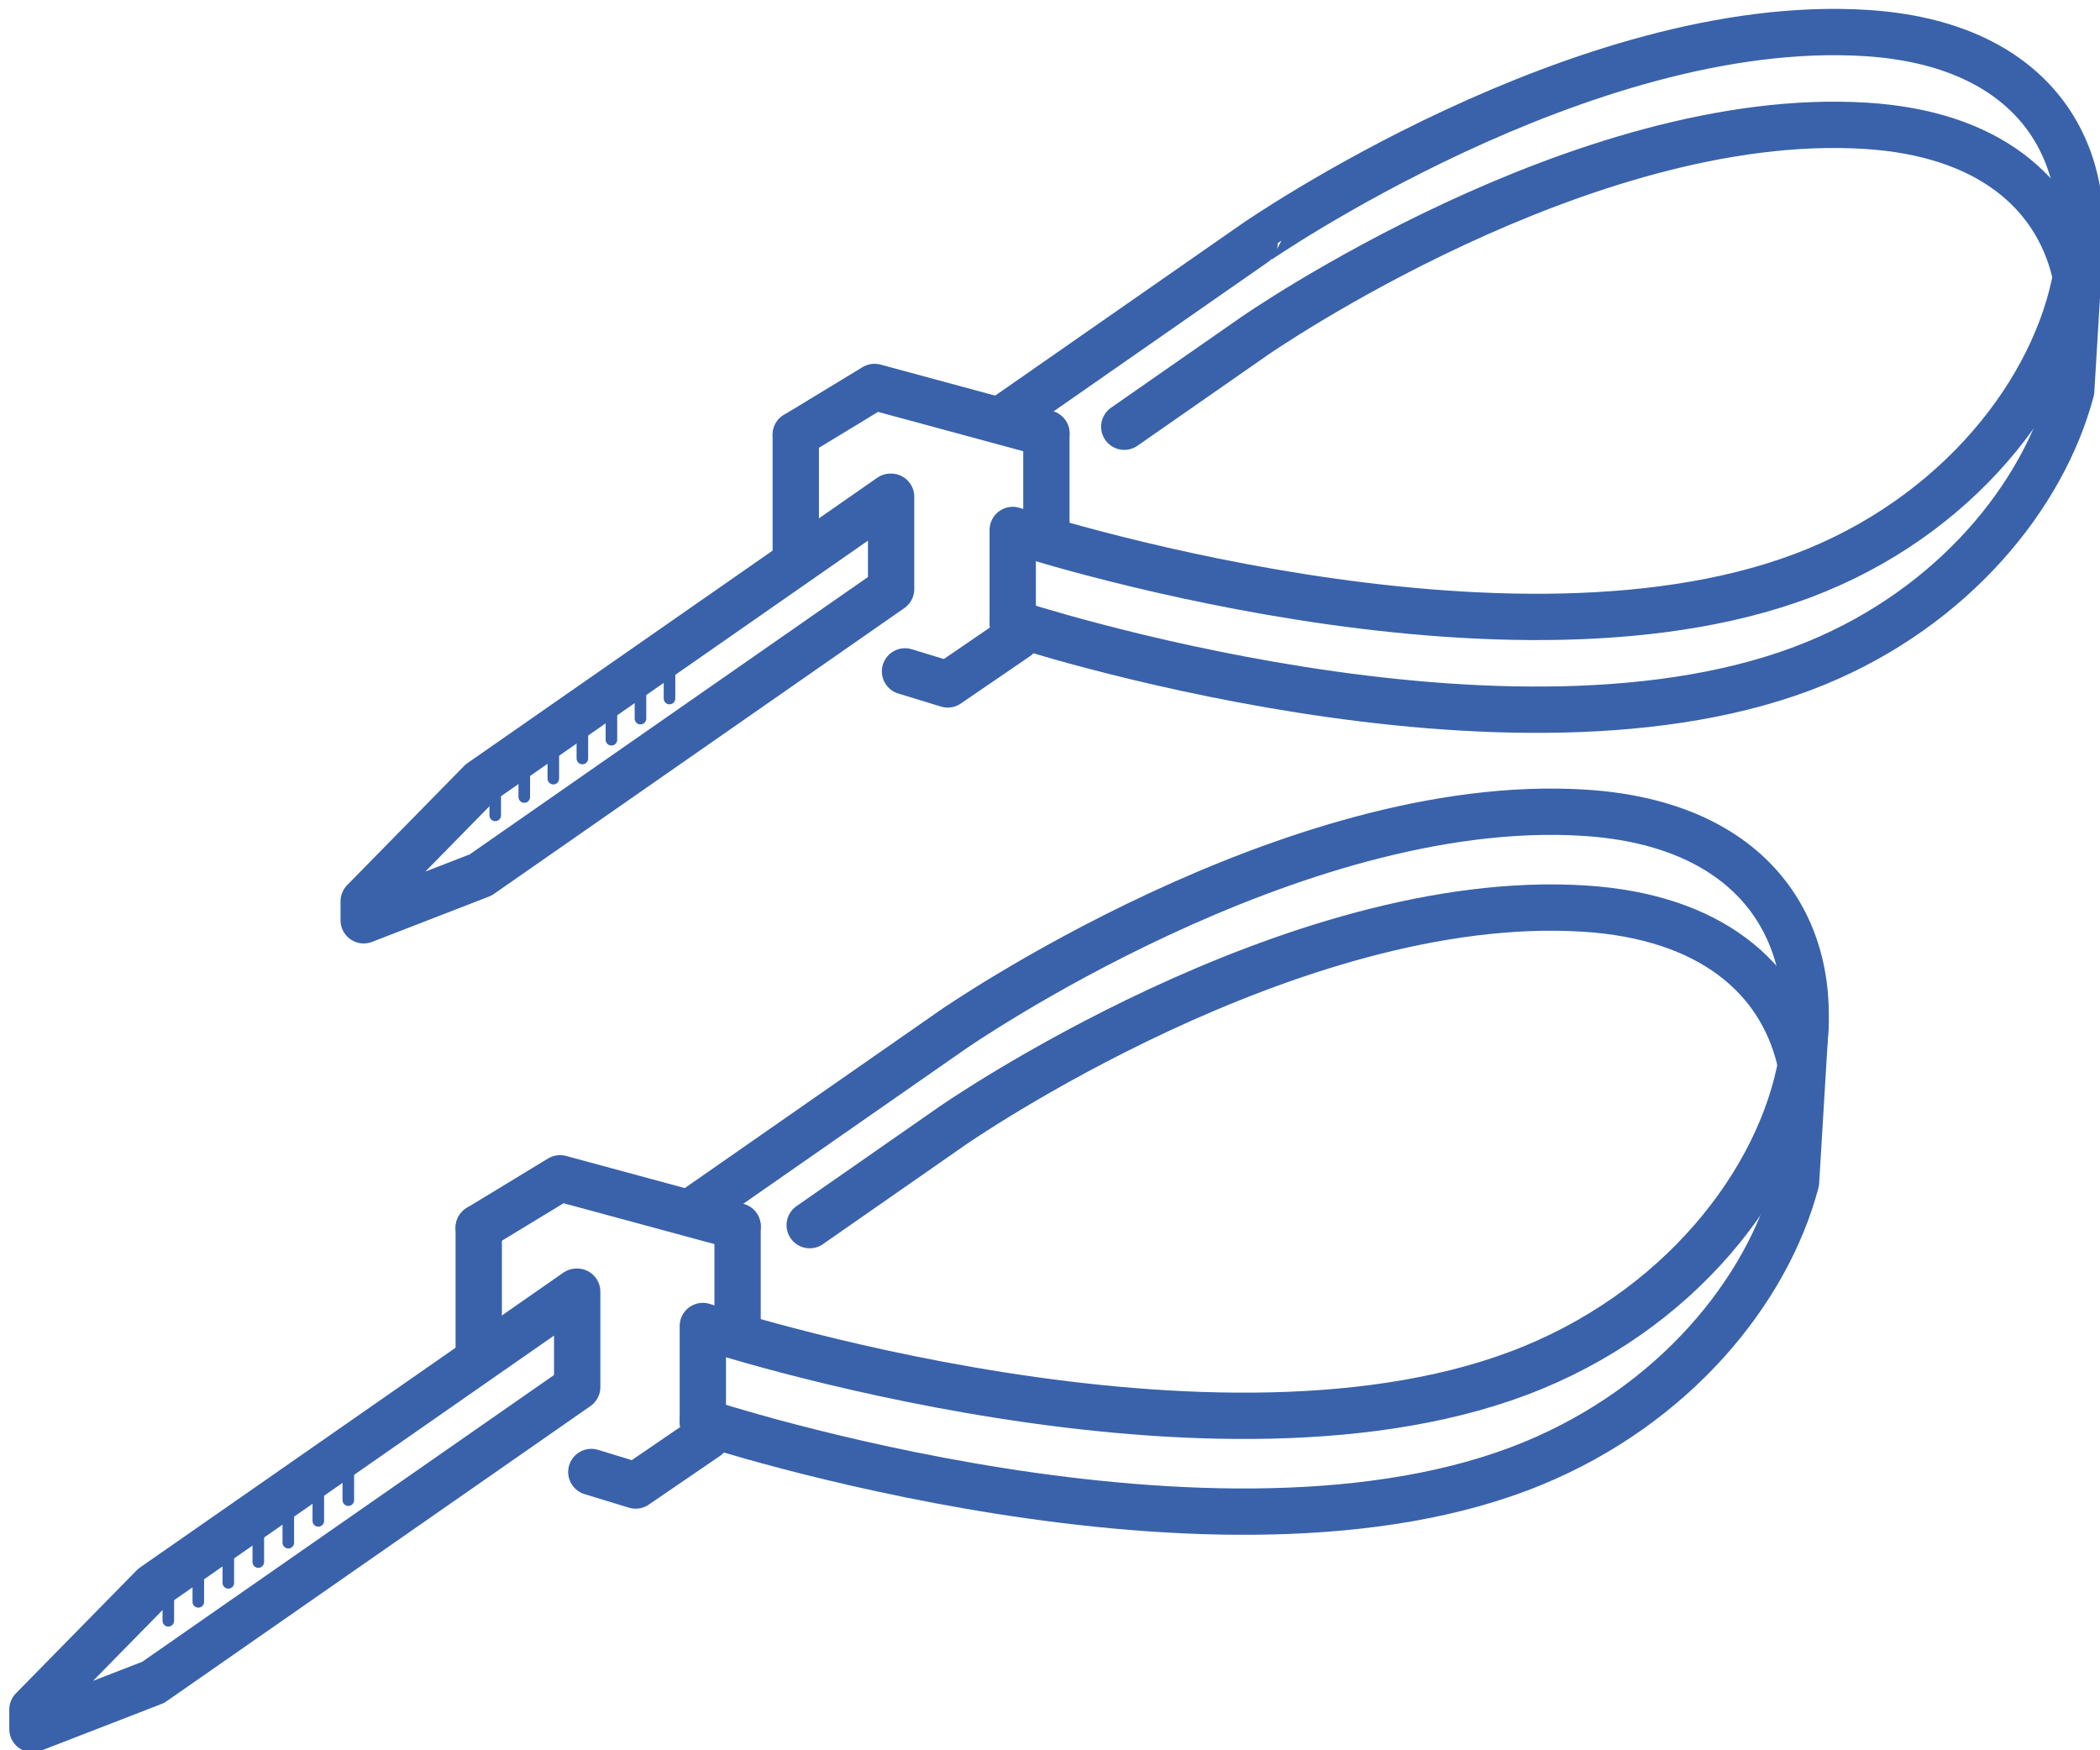
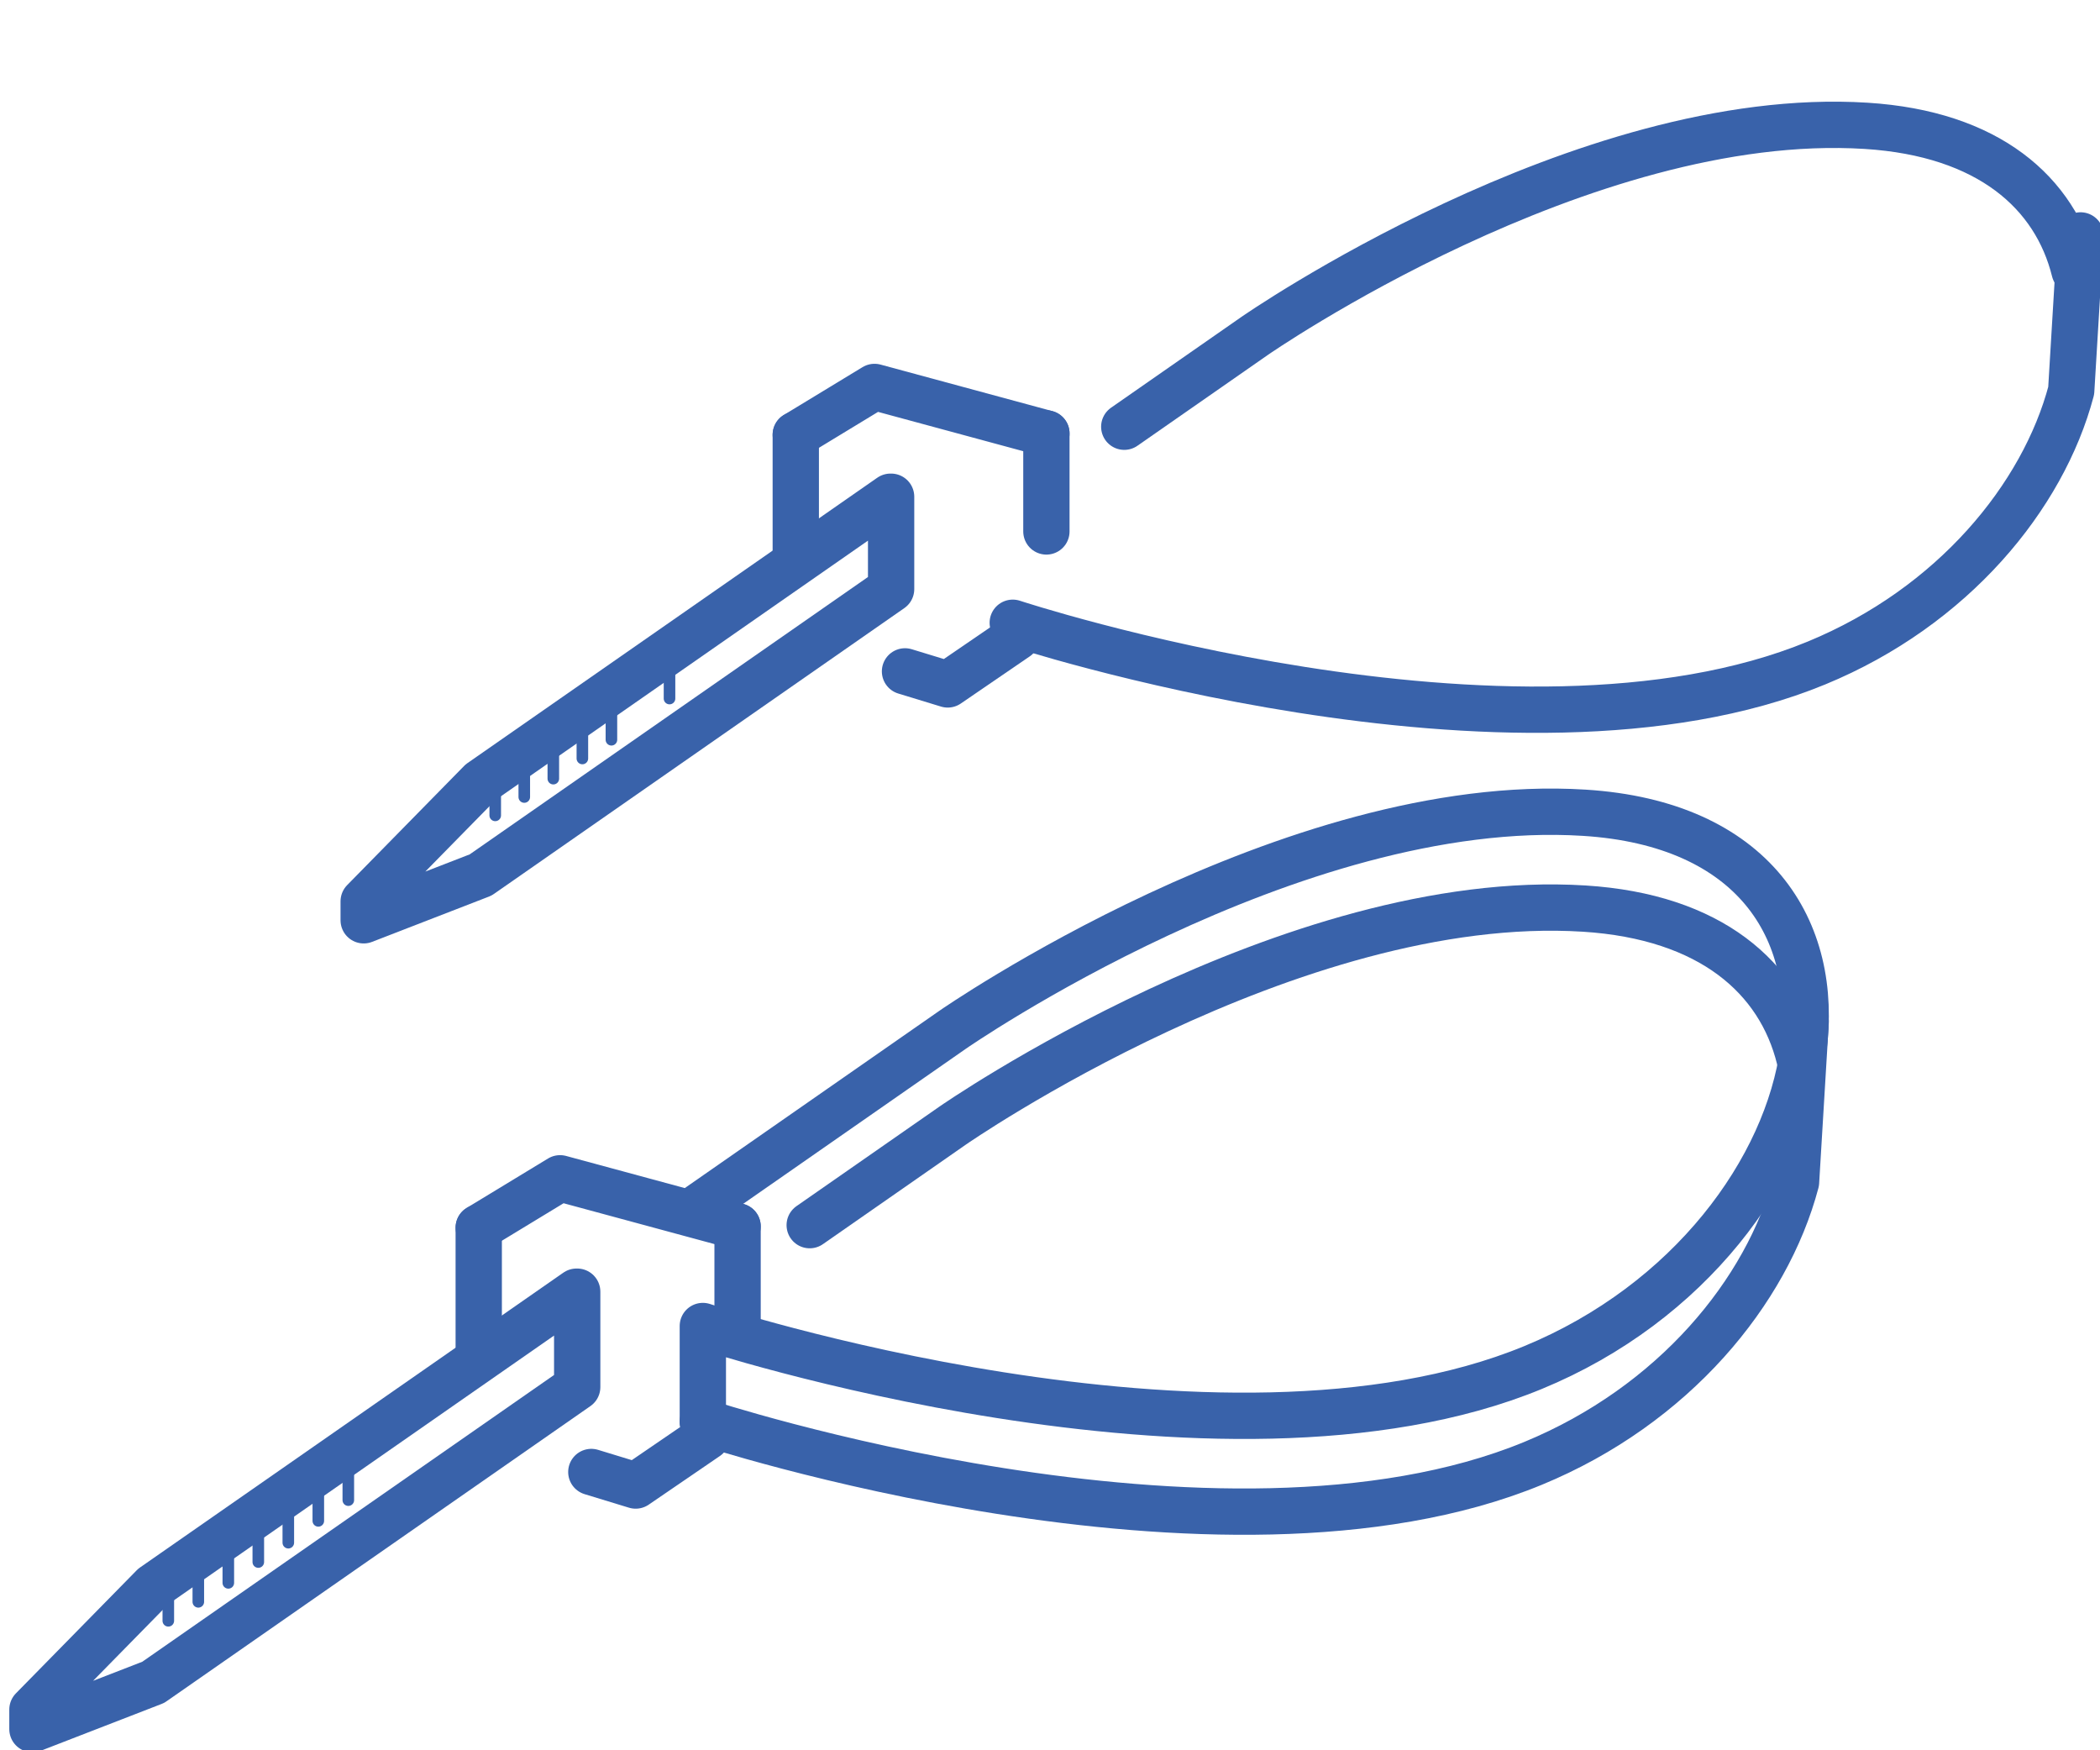
<svg xmlns="http://www.w3.org/2000/svg" id="_лой_1" viewBox="0 0 136.063 113.386">
  <defs>
    <style>.cls-1{stroke-width:.75px;}.cls-1,.cls-2{fill:none;stroke:#3962aa;stroke-linecap:round;stroke-linejoin:round;}.cls-2{stroke-width:3px;}</style>
  </defs>
  <g>
    <path class="cls-2" d="M65.618,40.343s32.432,10.702,52.081,2.605c8.835-3.641,14.678-10.771,16.498-17.639l.606-10.058" />
    <path class="cls-2" d="M72.843,27.644l8.444-5.88s21.258-14.769,39.622-13.613c7.949,.5,12.254,4.349,13.505,9.398" />
    <polyline class="cls-2" points="57.697 32.179 31.141 50.67 23.564 58.389 23.564 59.618 31.141 56.682 57.737 38.162 57.737 32.179" />
-     <path class="cls-2" d="M65.405,26.812l15.882-11.059S102.544,.984,120.909,2.14c21.29,1.34,16.438,26.7-3.211,34.797s-52.081-2.605-52.081-2.605v6.012" />
    <polyline class="cls-2" points="51.56 28.166 56.662 25.067 67.798 28.082" />
    <polyline class="cls-2" points="65.87 41.285 61.405 44.338 58.637 43.493" />
    <line class="cls-2" x1="67.798" y1="28.082" x2="67.798" y2="34.428" />
    <line class="cls-2" x1="51.56" y1="28.166" x2="51.56" y2="35.968" />
  </g>
  <line class="cls-1" x1="32.087" y1="50.442" x2="32.087" y2="52.822" />
  <line class="cls-1" x1="33.969" y1="49.252" x2="33.969" y2="51.632" />
  <line class="cls-1" x1="35.851" y1="48.062" x2="35.851" y2="50.442" />
  <line class="cls-1" x1="37.733" y1="46.873" x2="37.733" y2="49.136" />
  <line class="cls-1" x1="39.615" y1="45.683" x2="39.615" y2="47.922" />
-   <line class="cls-1" x1="41.497" y1="44.493" x2="41.497" y2="46.553" />
  <line class="cls-1" x1="43.379" y1="43.303" x2="43.379" y2="45.253" />
  <g>
    <path class="cls-2" d="M45.537,92.109s33.497,11.053,53.791,2.69c9.125-3.76,15.16-11.125,17.04-18.219l.626-10.388" />
    <path class="cls-2" d="M52.462,79.367l9.259-6.447s21.956-15.254,40.924-14.06c8.21,.517,12.656,4.492,13.948,9.706" />
    <polyline class="cls-2" points="37.356 83.677 9.928 102.776 2.102 110.748 2.102 112.017 9.928 108.985 37.398 89.857 37.398 83.677" />
    <path class="cls-2" d="M45.317,78.133l16.404-11.422s21.956-15.254,40.924-14.06c21.989,1.384,16.978,27.577-3.316,35.94-20.294,8.363-53.791-2.69-53.791-2.69v6.209" />
    <polyline class="cls-2" points="31.018 79.532 36.287 76.332 47.789 79.446" />
    <polyline class="cls-2" points="45.797 93.083 41.186 96.235 38.313 95.358" />
    <line class="cls-2" x1="47.789" y1="79.446" x2="47.789" y2="86" />
    <line class="cls-2" x1="31.018" y1="79.532" x2="31.018" y2="87.591" />
  </g>
  <line class="cls-1" x1="10.905" y1="102.54" x2="10.905" y2="104.998" />
  <line class="cls-1" x1="12.849" y1="101.311" x2="12.849" y2="103.769" />
  <line class="cls-1" x1="14.793" y1="100.082" x2="14.793" y2="102.54" />
  <line class="cls-1" x1="16.736" y1="98.853" x2="16.736" y2="101.191" />
  <line class="cls-1" x1="18.68" y1="97.624" x2="18.68" y2="99.938" />
  <line class="cls-1" x1="20.624" y1="96.395" x2="20.624" y2="98.524" />
  <line class="cls-1" x1="22.568" y1="95.166" x2="22.568" y2="97.181" />
</svg>